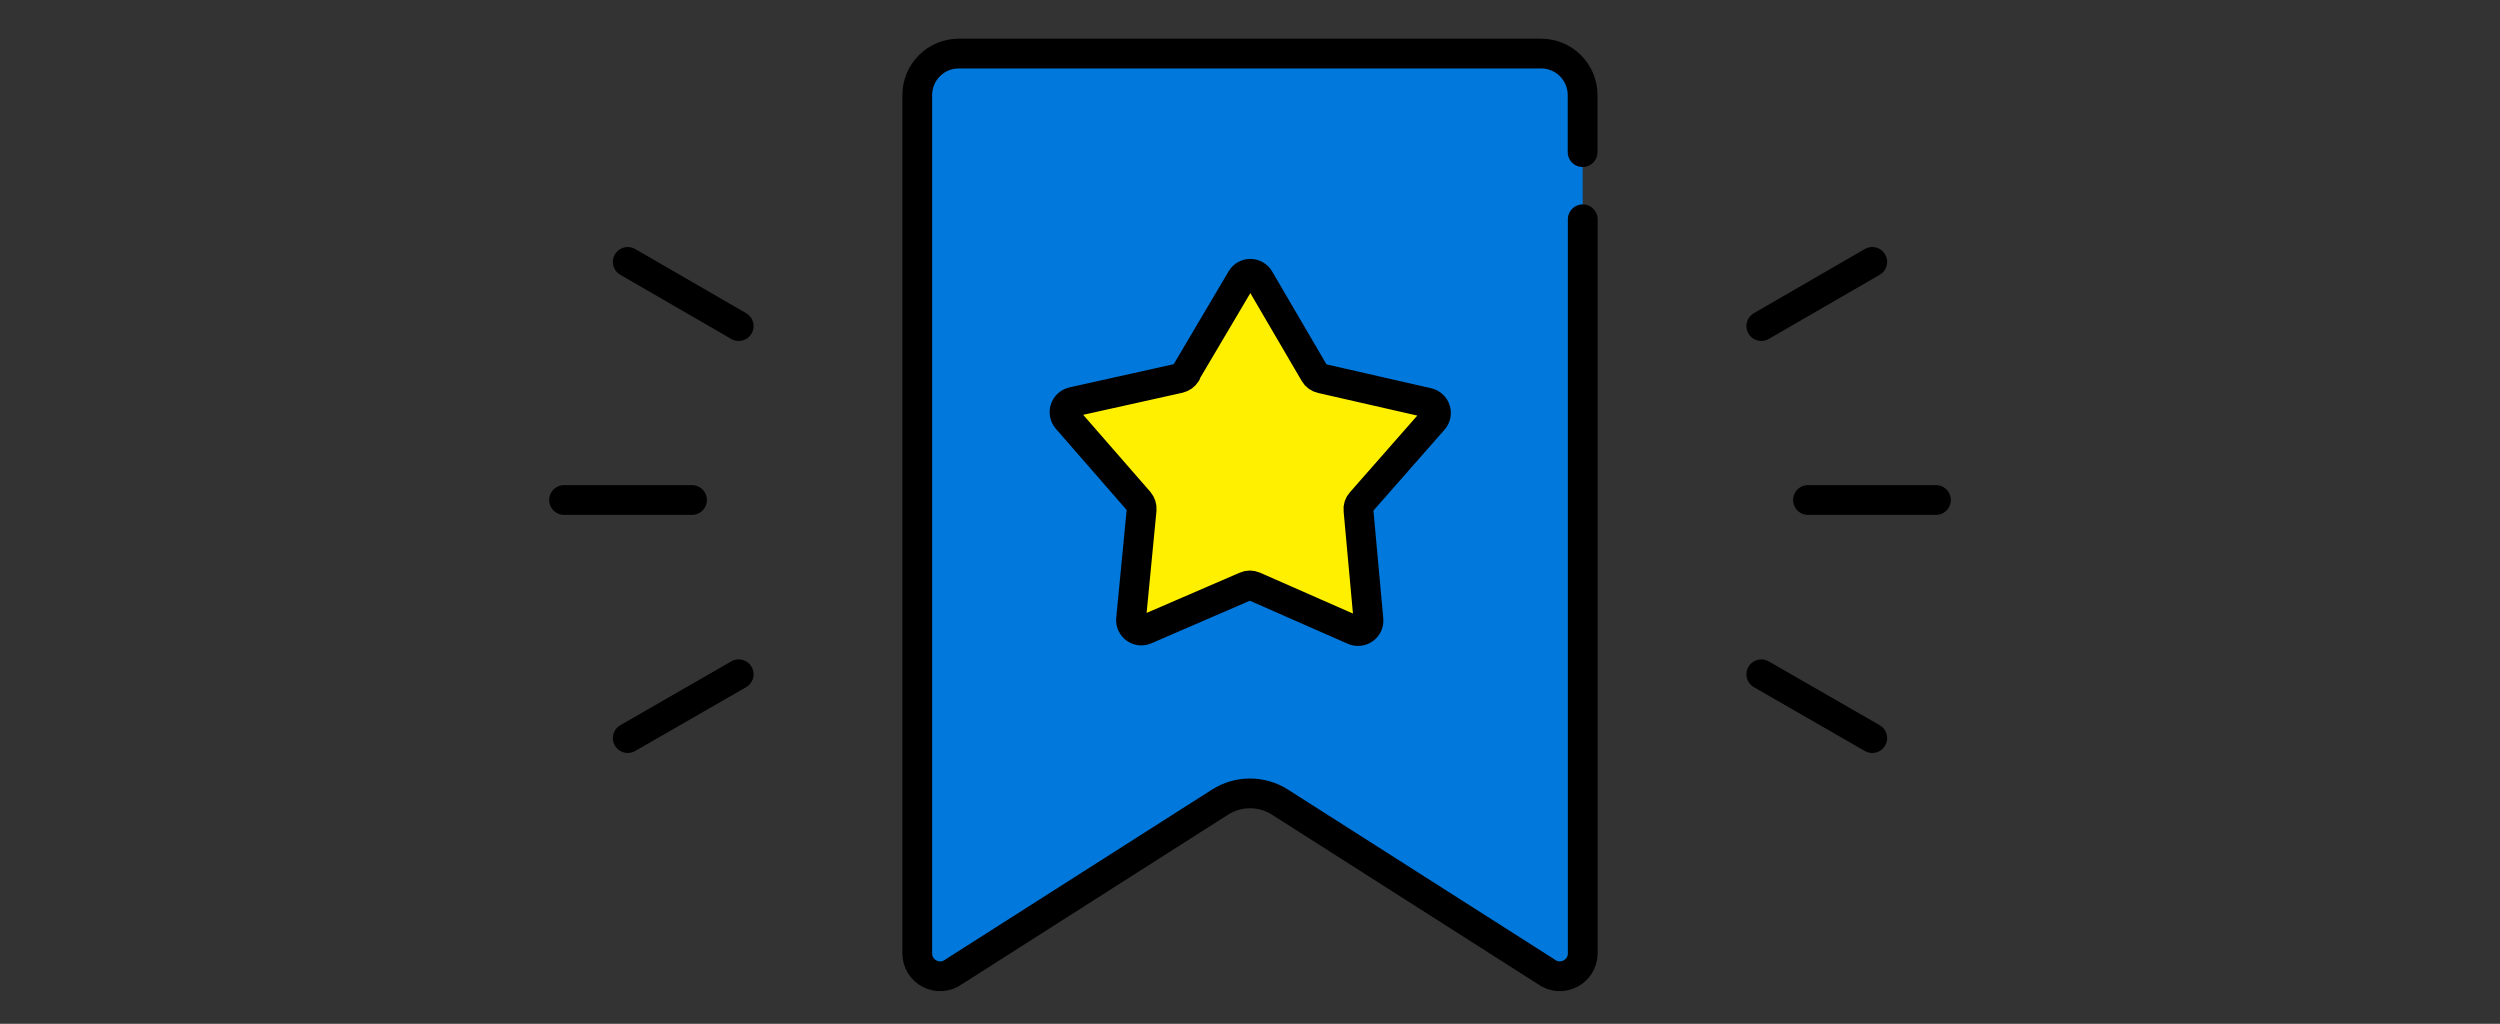
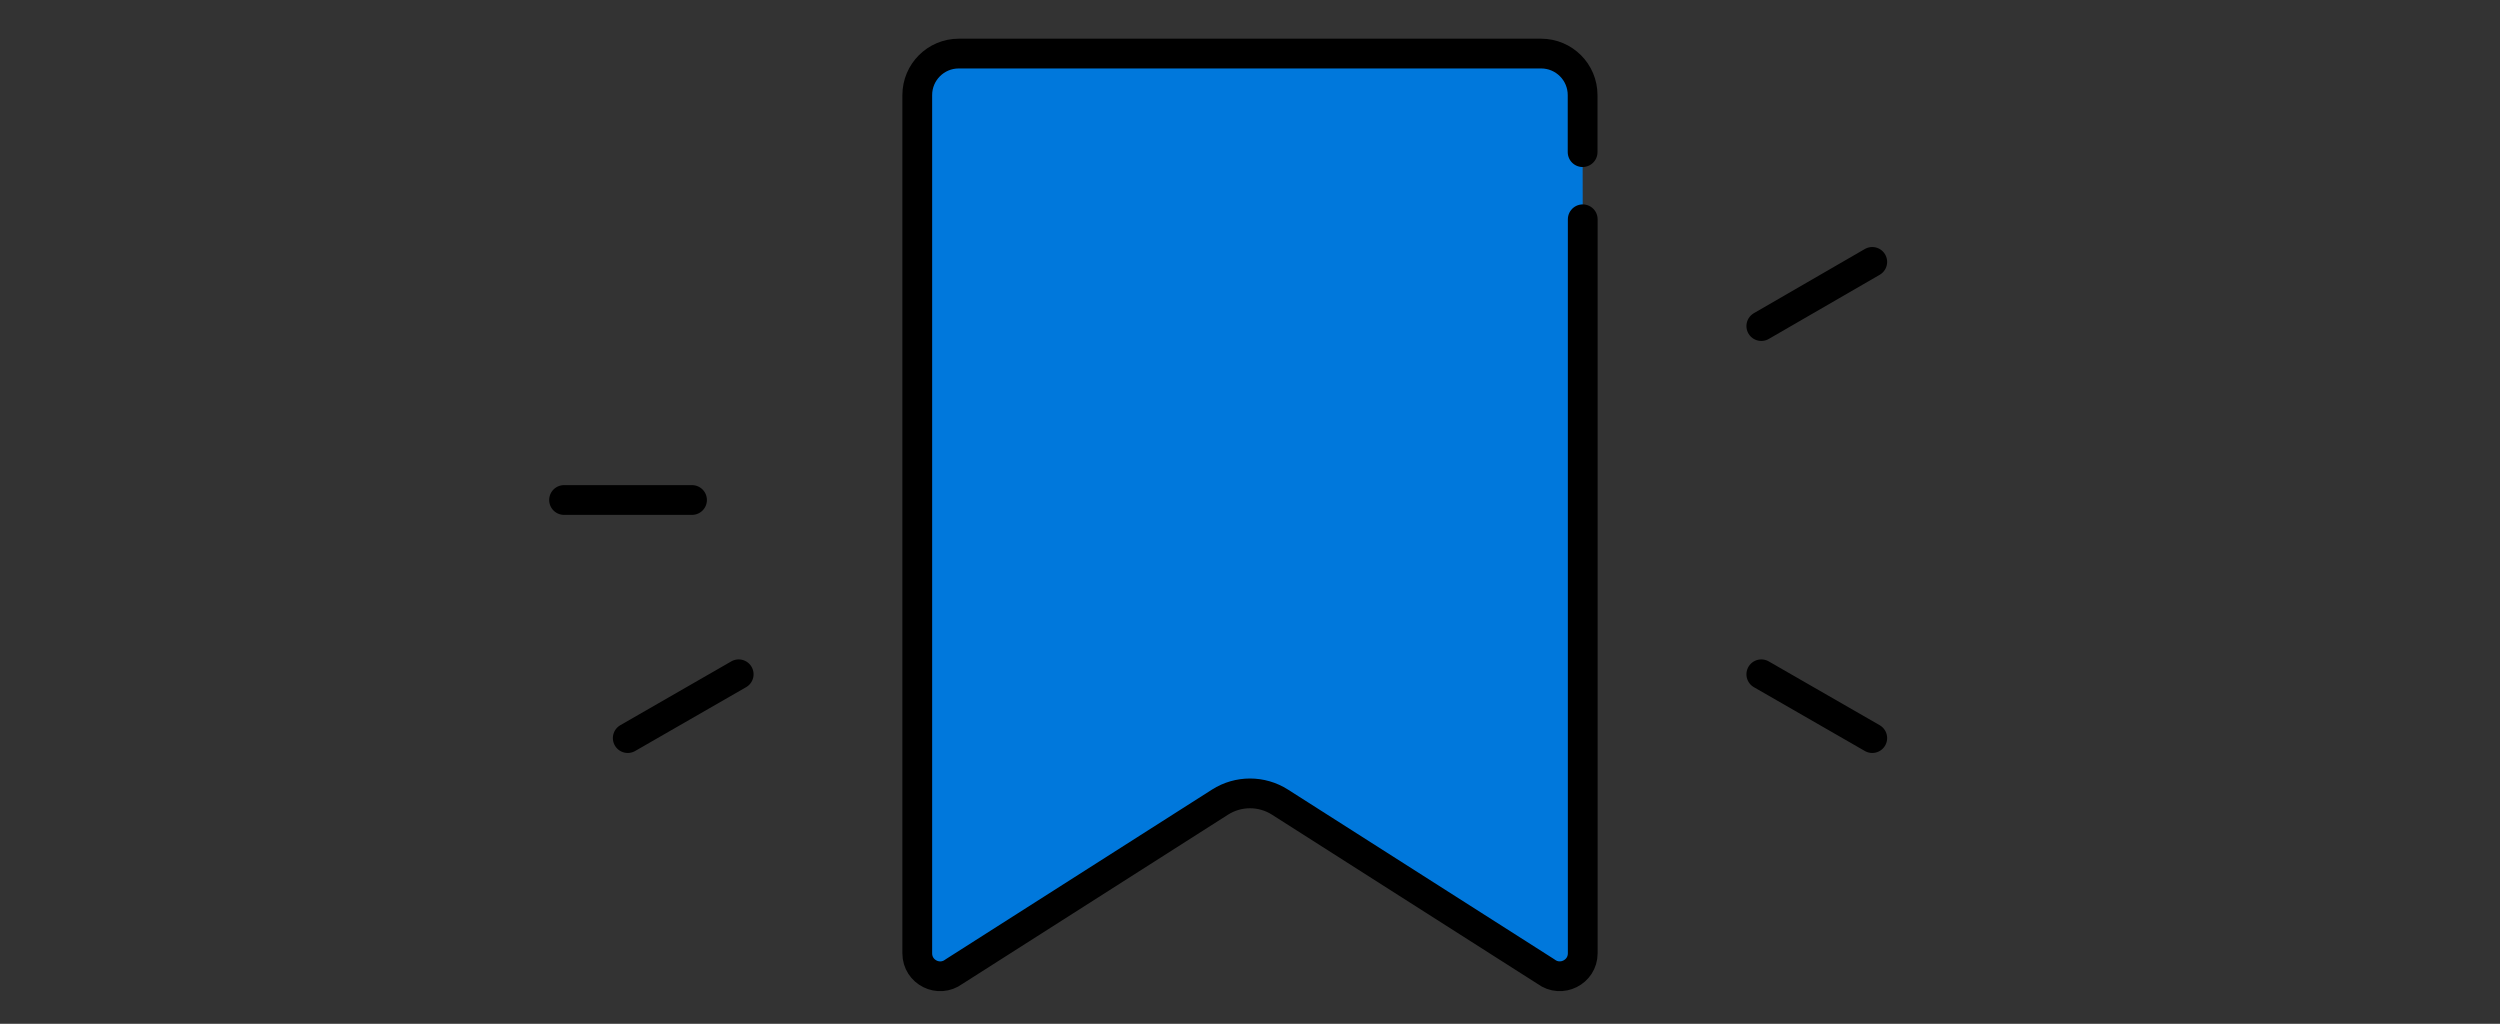
<svg xmlns="http://www.w3.org/2000/svg" id="_情報" width="210" height="86" viewBox="0 0 210 86">
  <rect x="0" y="0" width="210" height="86" fill="#333333" stroke="none" />
  <defs>
    <style>.cls-1{fill:none;}.cls-2{fill:#0078dc;}.cls-2,.cls-3,.cls-4{stroke:#000;stroke-linecap:round;stroke-linejoin:round;stroke-width:2.5px;}.cls-3{fill:#fff000;}.cls-4{fill:#fff;}</style>
  </defs>
  <path class="cls-2" d="M132.95,18.42v61.66c0,1.58-1.81,2.49-3.08,1.54l-22.35-14.24c-1.54-.98-3.5-.98-5.04,0l-22.35,14.24c-1.27.95-3.08.05-3.08-1.54V7.99c0-1.93,1.56-3.49,3.49-3.49h48.91c1.93,0,3.49,1.56,3.49,3.49v4.79" />
-   <path class="cls-3" d="M99.59,31.36l4.69-7.93c.34-.58,1.16-.57,1.5,0l4.65,7.95c.12.21.33.36.57.41l8.94,2.04c.65.15.9.93.47,1.43l-6.09,6.93c-.16.18-.24.42-.21.66l.84,9.2c.07.66-.61,1.15-1.22.89l-8.39-3.69c-.23-.1-.48-.1-.7,0l-8.42,3.64c-.61.27-1.28-.22-1.21-.89l.89-9.2c.02-.24-.06-.48-.21-.66l-6.06-6.95c-.43-.5-.17-1.28.48-1.43l8.95-1.99c.24-.06.44-.2.57-.41Z" />
-   <line class="cls-4" x1="52.73" y1="22" x2="62.05" y2="27.39" />
  <line class="cls-4" x1="47.38" y1="42" x2="58.13" y2="42" />
  <line class="cls-4" x1="52.73" y1="62" x2="62.05" y2="56.64" />
  <line class="cls-4" x1="157.27" y1="22" x2="147.95" y2="27.39" />
-   <line class="cls-4" x1="162.62" y1="42" x2="151.87" y2="42" />
  <line class="cls-4" x1="157.27" y1="62" x2="147.95" y2="56.64" />
  <rect id="_x3C_スライス_x3E_" class="cls-1" width="210" height="86" />
</svg>